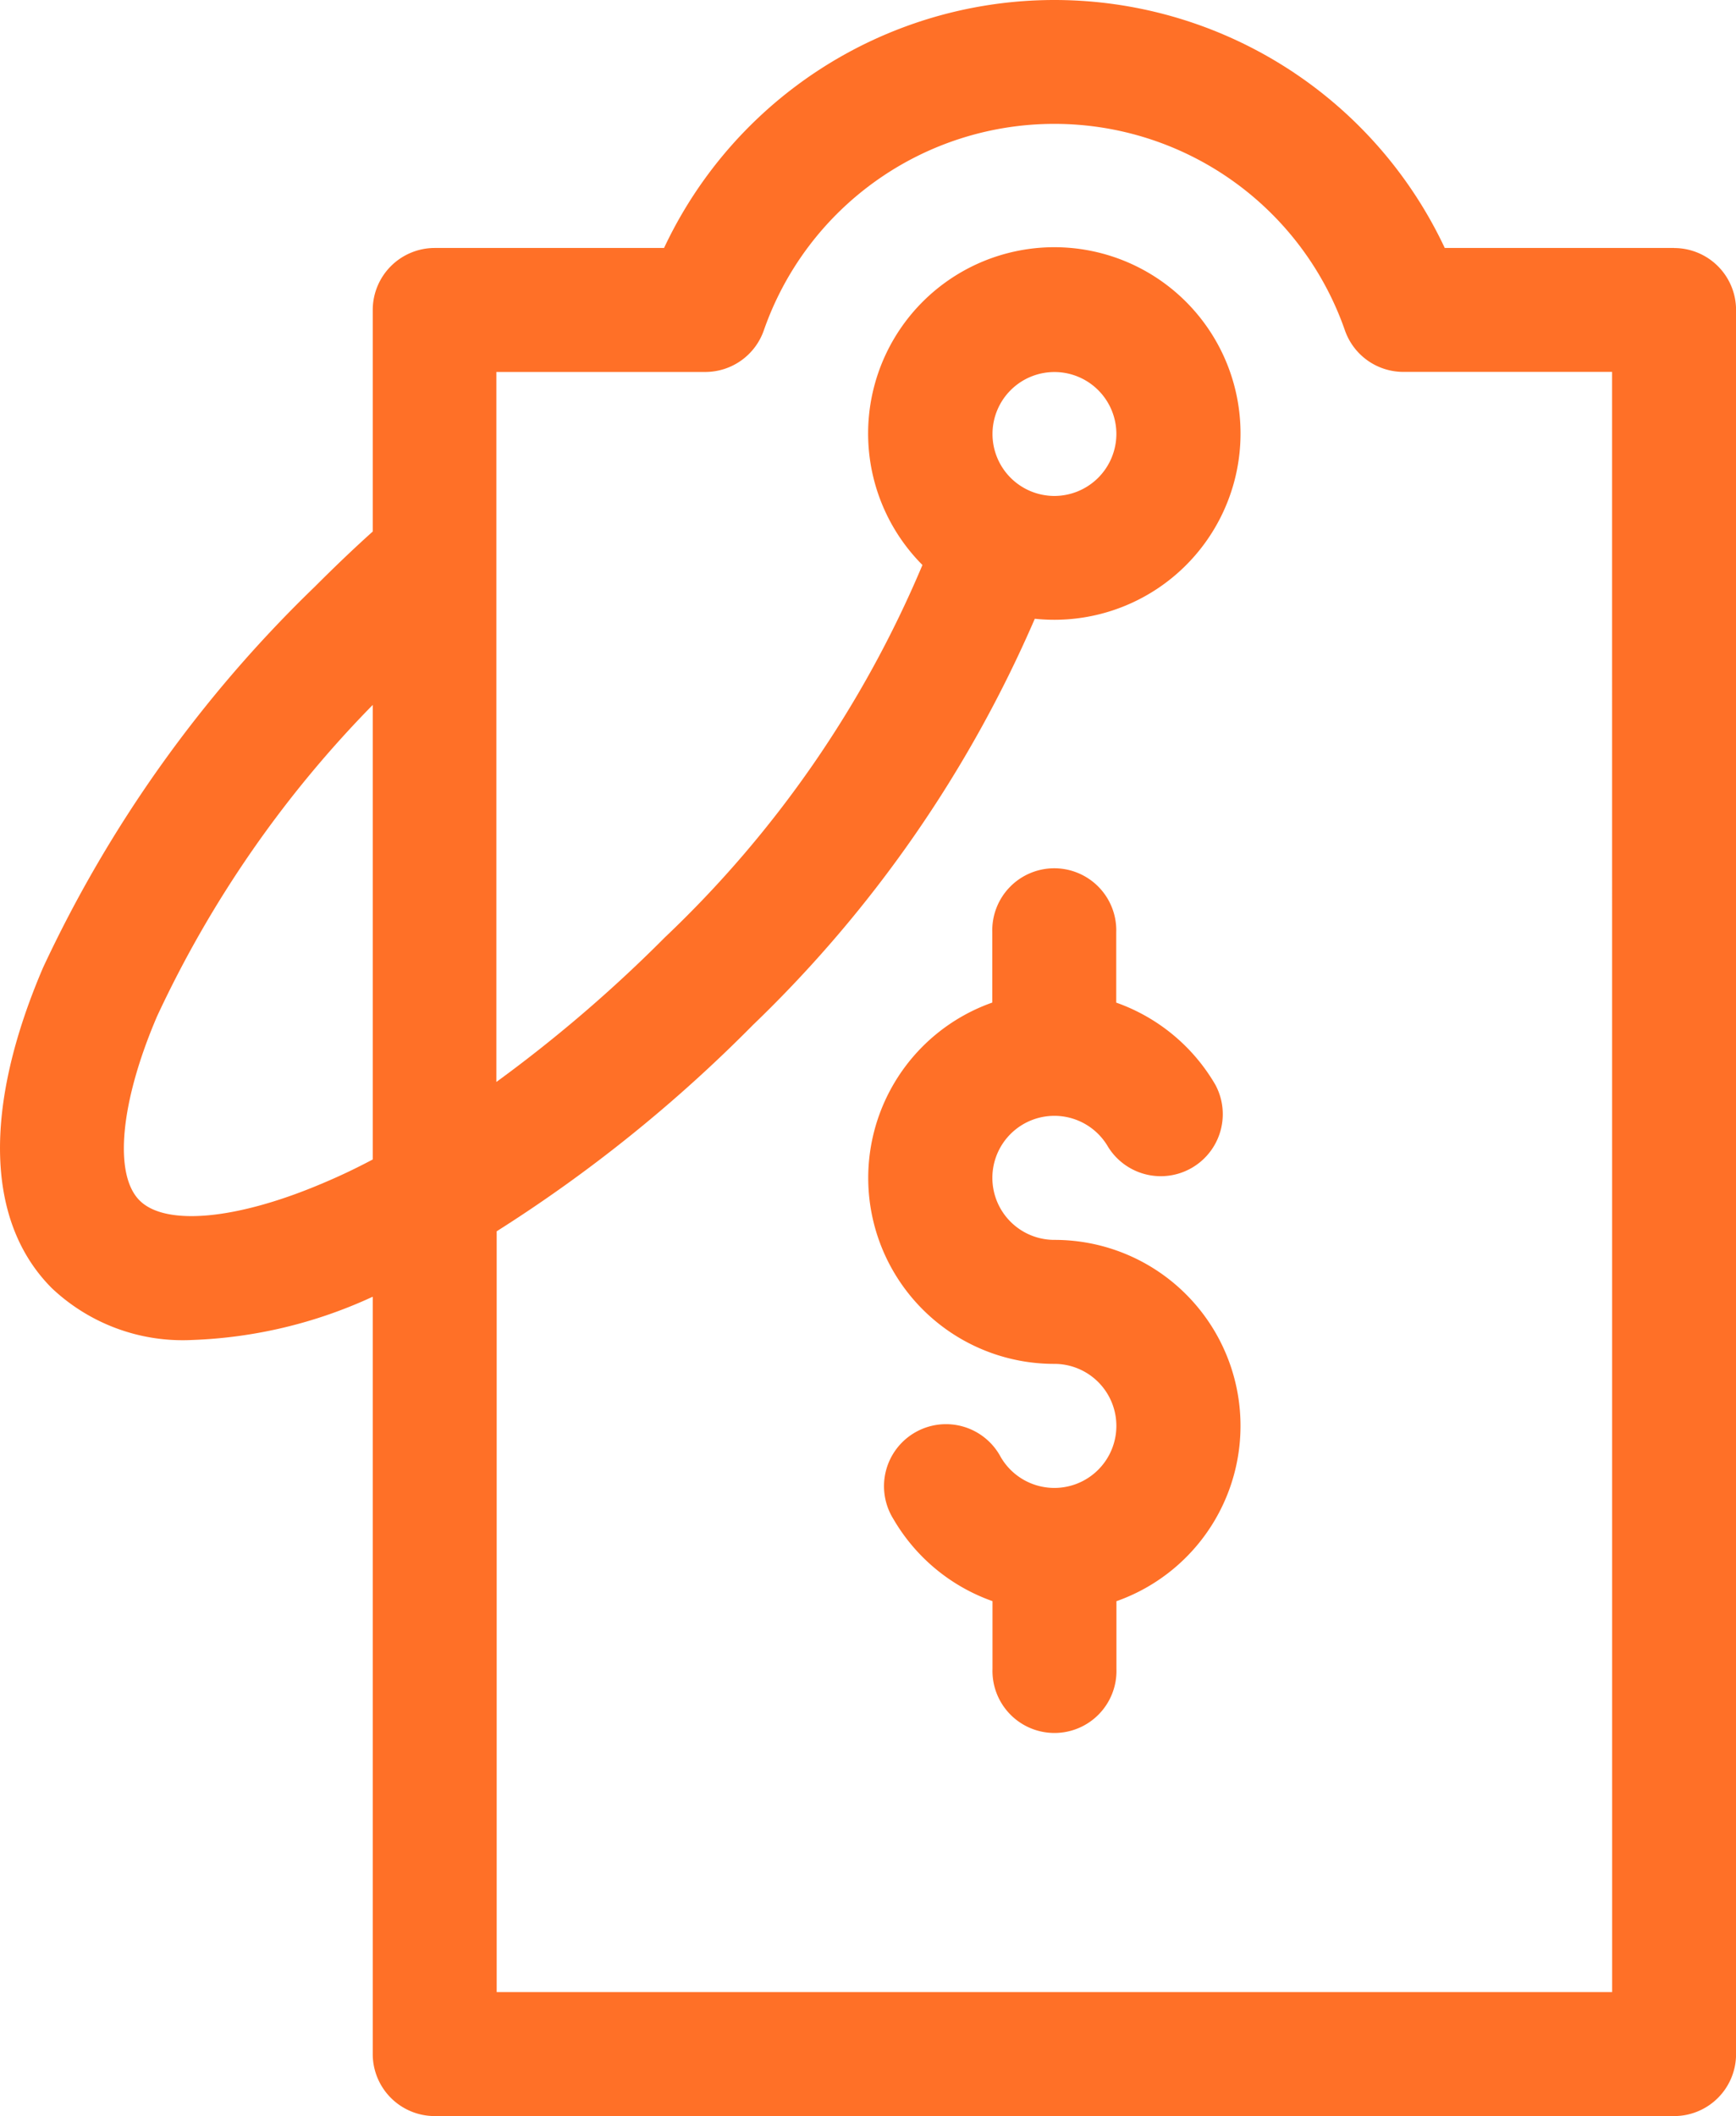
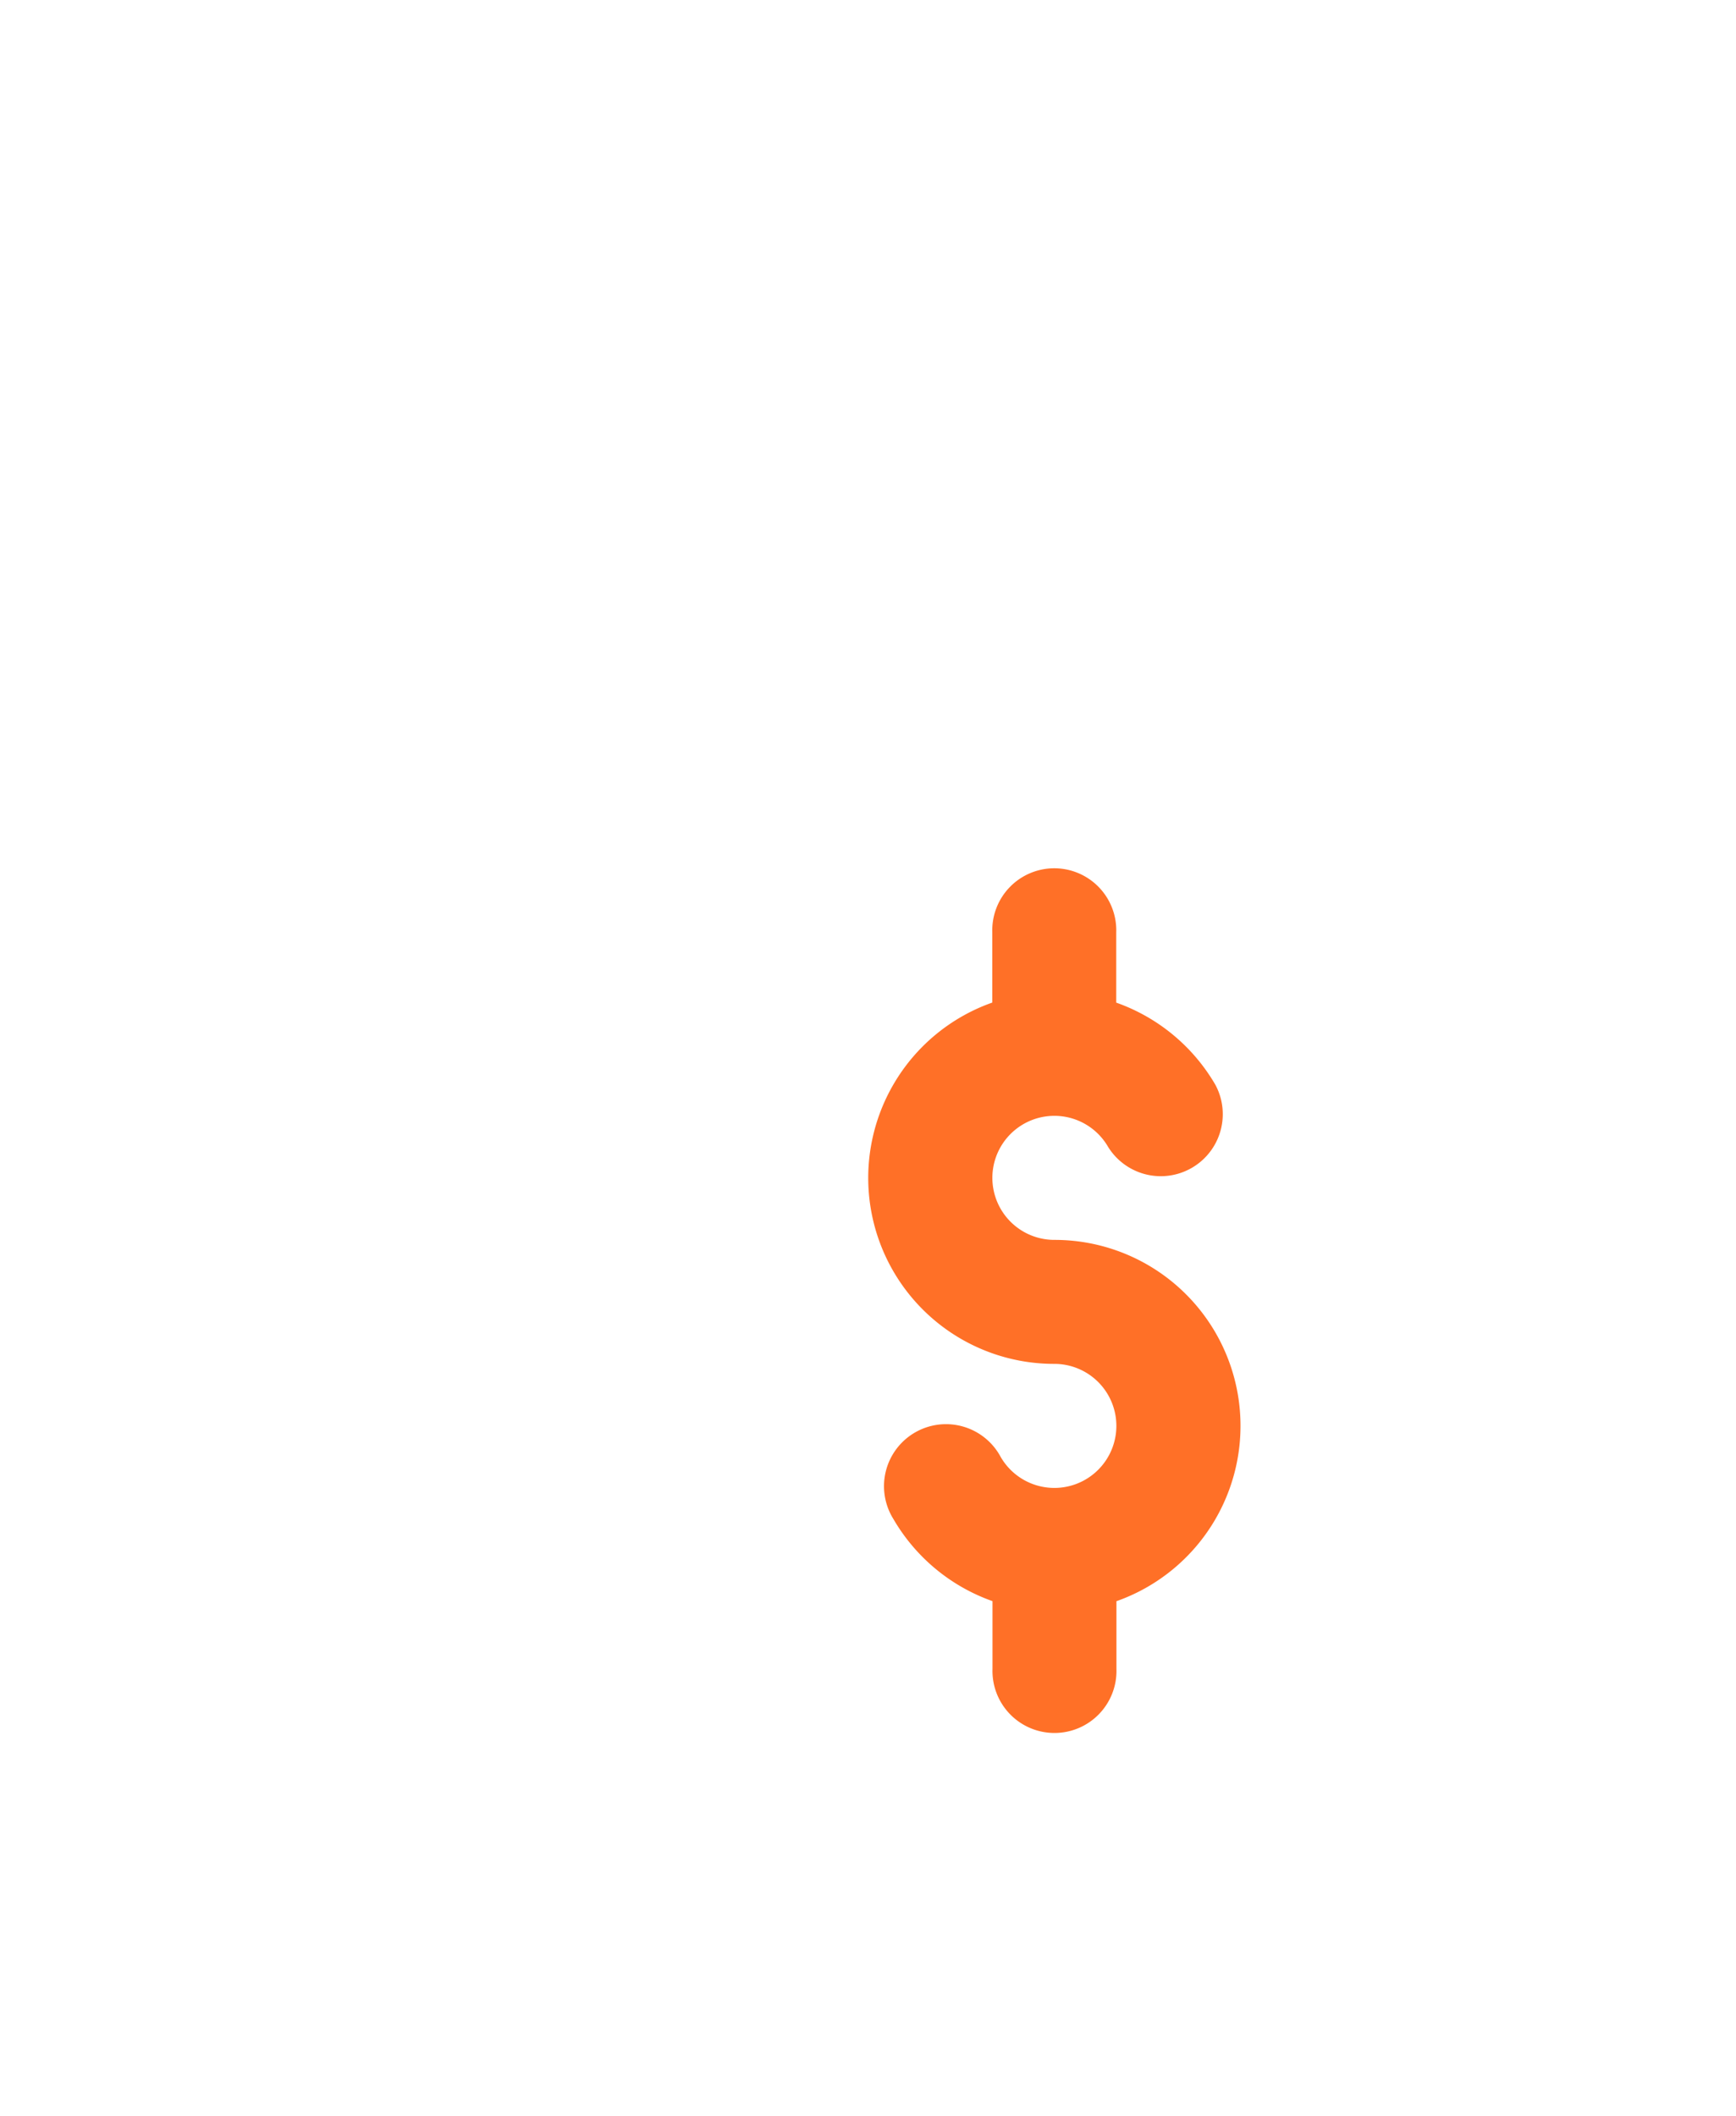
<svg xmlns="http://www.w3.org/2000/svg" width="26.263" height="32" viewBox="0 0 26.263 32">
  <g id="lowest-price-icon" transform="translate(-0.5)">
-     <path id="Path_23913" data-name="Path 23913" d="M25.826,3.75H22.357a6.525,6.525,0,0,0-11.811,0H7.076a.938.938,0,0,0-.937.937V8.038c-.3.269-.591.549-.877.835a19.4,19.4,0,0,0-4.11,5.758c-.913,2.129-.865,3.851.132,4.849a2.883,2.883,0,0,0,2.117.784,7.09,7.09,0,0,0,2.732-.652l.006,0V31.063A.938.938,0,0,0,7.076,32h18.75a.937.937,0,0,0,.938-.937V4.688a.937.937,0,0,0-.937-.937ZM5.395,17.888c-1.3.556-2.39.66-2.784.265s-.291-1.488.265-2.784A16.9,16.9,0,0,1,6.139,10.66v6.874q-.377.2-.744.354ZM24.889,30.125H8.014V18.62A21.945,21.945,0,0,0,11.891,15.5a18.944,18.944,0,0,0,4.264-6.143,2.817,2.817,0,1,0-1.7-.813,16.669,16.669,0,0,1-3.895,5.63,21.284,21.284,0,0,1-2.551,2.188V5.625h3.157A.938.938,0,0,0,12.054,5a4.655,4.655,0,0,1,8.794,0,.937.937,0,0,0,.883.624h3.157ZM16.451,7.5a.937.937,0,1,1,.938-.937A.939.939,0,0,1,16.451,7.5Zm0,0" fill="#ff7027" />
    <path id="Path_23914" data-name="Path 23914" d="M213.527,216.189a.938.938,0,1,1,.813-1.406.938.938,0,0,0,1.623-.939,2.821,2.821,0,0,0-1.5-1.243v-1.063a.938.938,0,1,0-1.875,0V212.6a2.812,2.812,0,0,0,.938,5.464.938.938,0,1,1-.812,1.406.938.938,0,1,0-1.623.939,2.821,2.821,0,0,0,1.5,1.243v1.025a.938.938,0,1,0,1.875,0v-1.024a2.812,2.812,0,0,0-.937-5.464Zm0,0" transform="translate(-197.076 -197.439)" fill="#ff7027" />
  </g>
</svg>